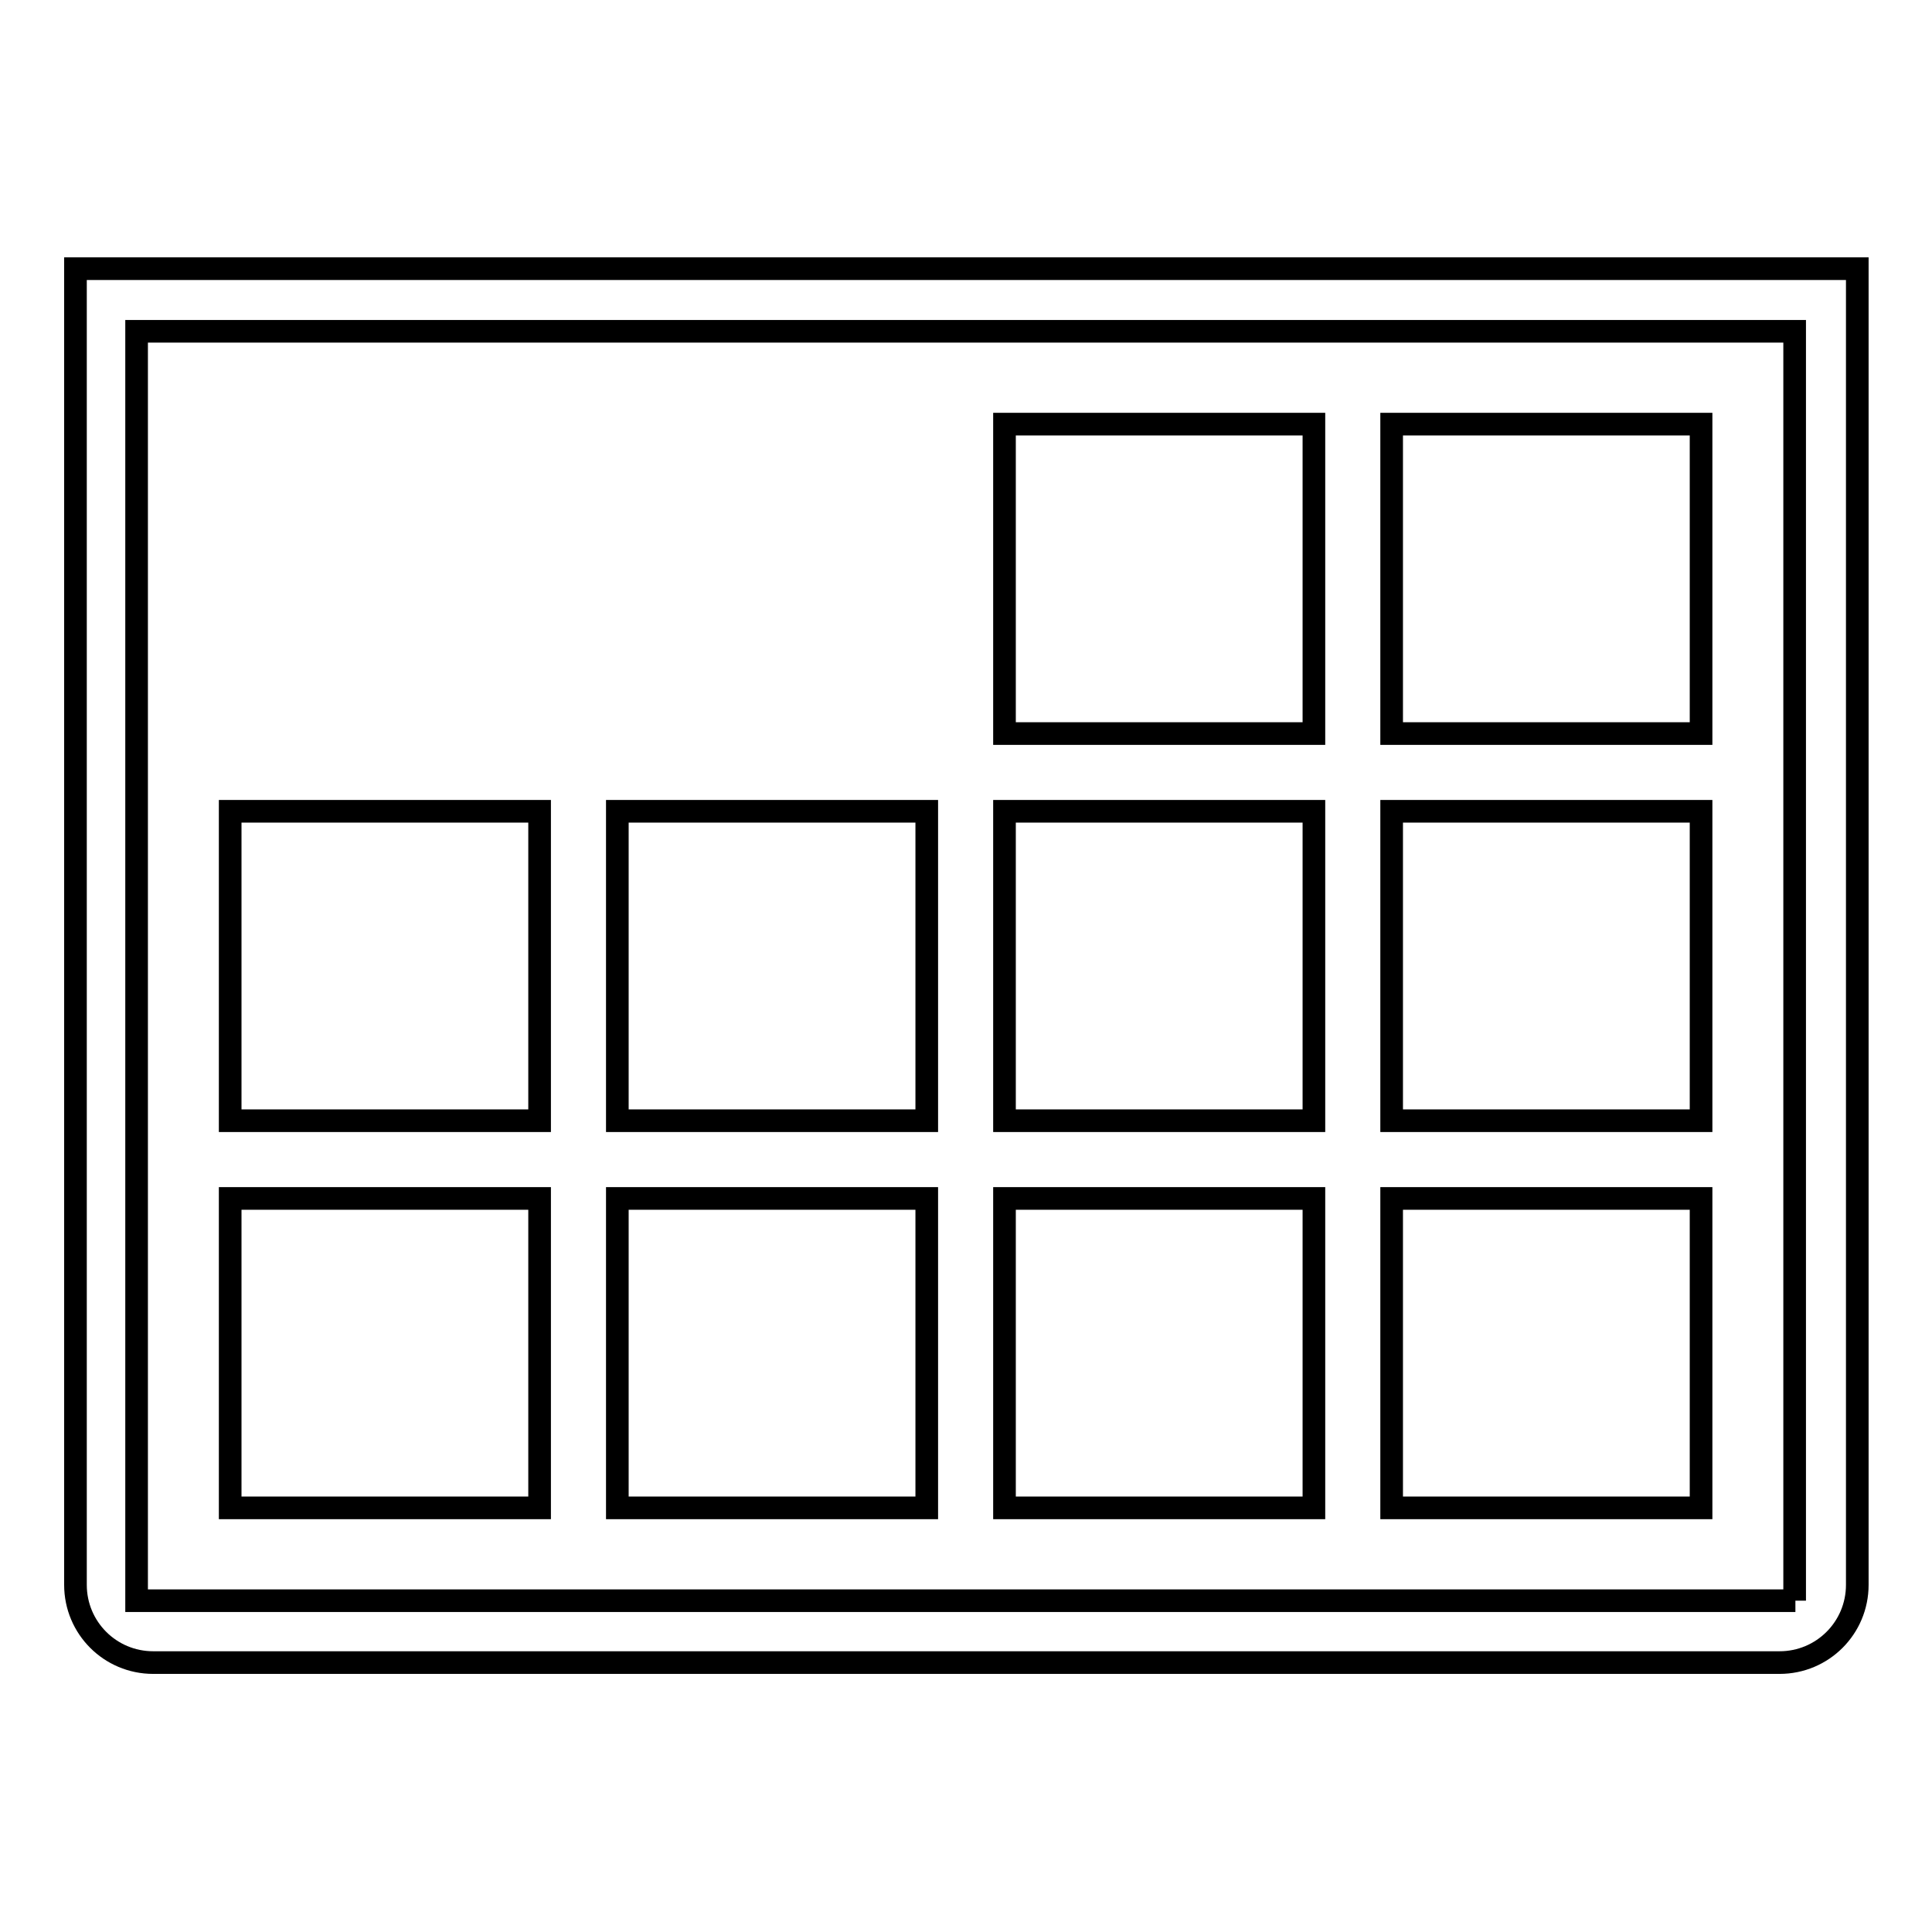
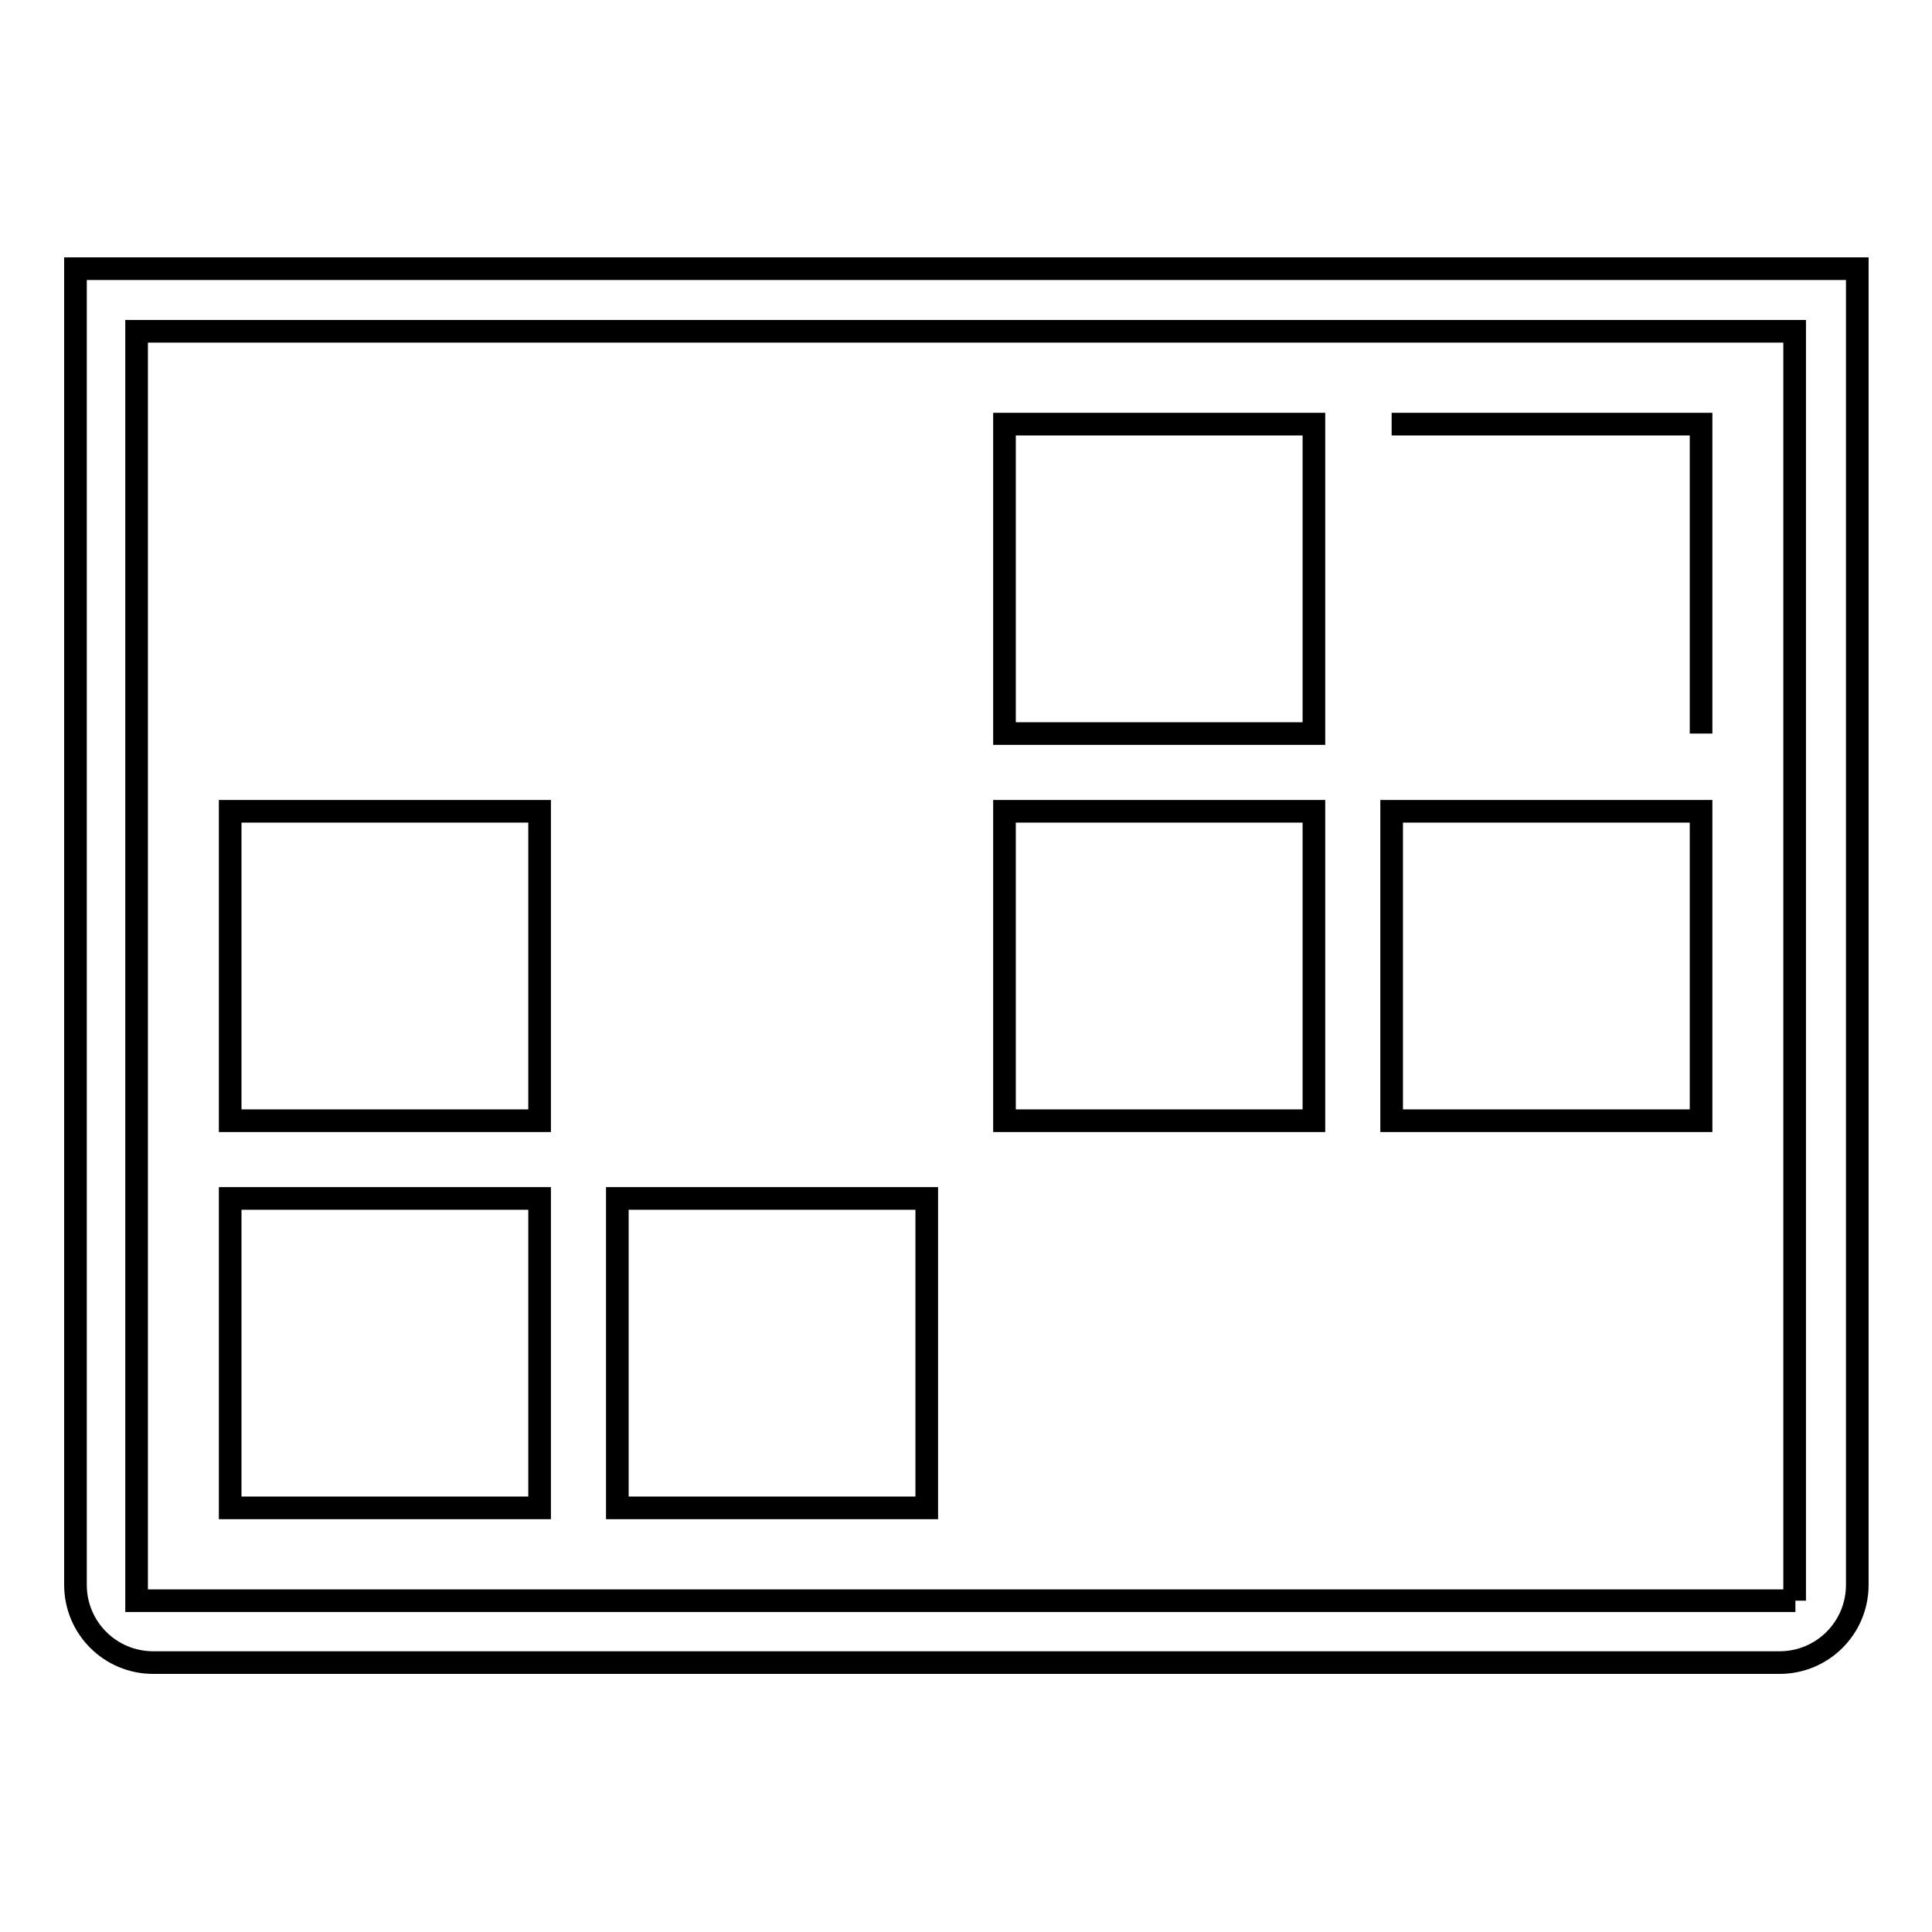
<svg xmlns="http://www.w3.org/2000/svg" version="1.1" x="0px" y="0px" viewBox="0 0 256 256" enable-background="new 0 0 256 256" xml:space="preserve">
  <g>
    <g>
-       <path stroke-width="3" fill-opacity="0" stroke="#000000" d="M184.4,56.2h41v41h-41V56.2z" />
+       <path stroke-width="3" fill-opacity="0" stroke="#000000" d="M184.4,56.2h41v41V56.2z" />
      <path stroke-width="3" fill-opacity="0" stroke="#000000" d="M184.4,107.5h41v41h-41V107.5z" />
-       <path stroke-width="3" fill-opacity="0" stroke="#000000" d="M184.4,158.8h41v41h-41V158.8z" />
      <path stroke-width="3" fill-opacity="0" stroke="#000000" d="M133.1,56.2h41v41h-41V56.2z" />
      <path stroke-width="3" fill-opacity="0" stroke="#000000" d="M133.1,107.5h41v41h-41V107.5z" />
-       <path stroke-width="3" fill-opacity="0" stroke="#000000" d="M133.1,158.8h41v41h-41V158.8z" />
-       <path stroke-width="3" fill-opacity="0" stroke="#000000" d="M81.8,107.5h41v41h-41V107.5z" />
      <path stroke-width="3" fill-opacity="0" stroke="#000000" d="M81.8,158.8h41v41h-41V158.8z" />
      <path stroke-width="3" fill-opacity="0" stroke="#000000" d="M30.5,107.5h41v41h-41V107.5z" />
      <path stroke-width="3" fill-opacity="0" stroke="#000000" d="M30.5,158.8h41v41h-41V158.8z" />
      <path stroke-width="3" fill-opacity="0" stroke="#000000" d="M10,35.6v174.4c0,5.7,4.6,10.3,10.3,10.3h215.5c5.7,0,10.3-4.6,10.3-10.3V35.6H10L10,35.6z M237.9,212.1H18.1V43.9h219.7V212.1z" />
    </g>
  </g>
</svg>